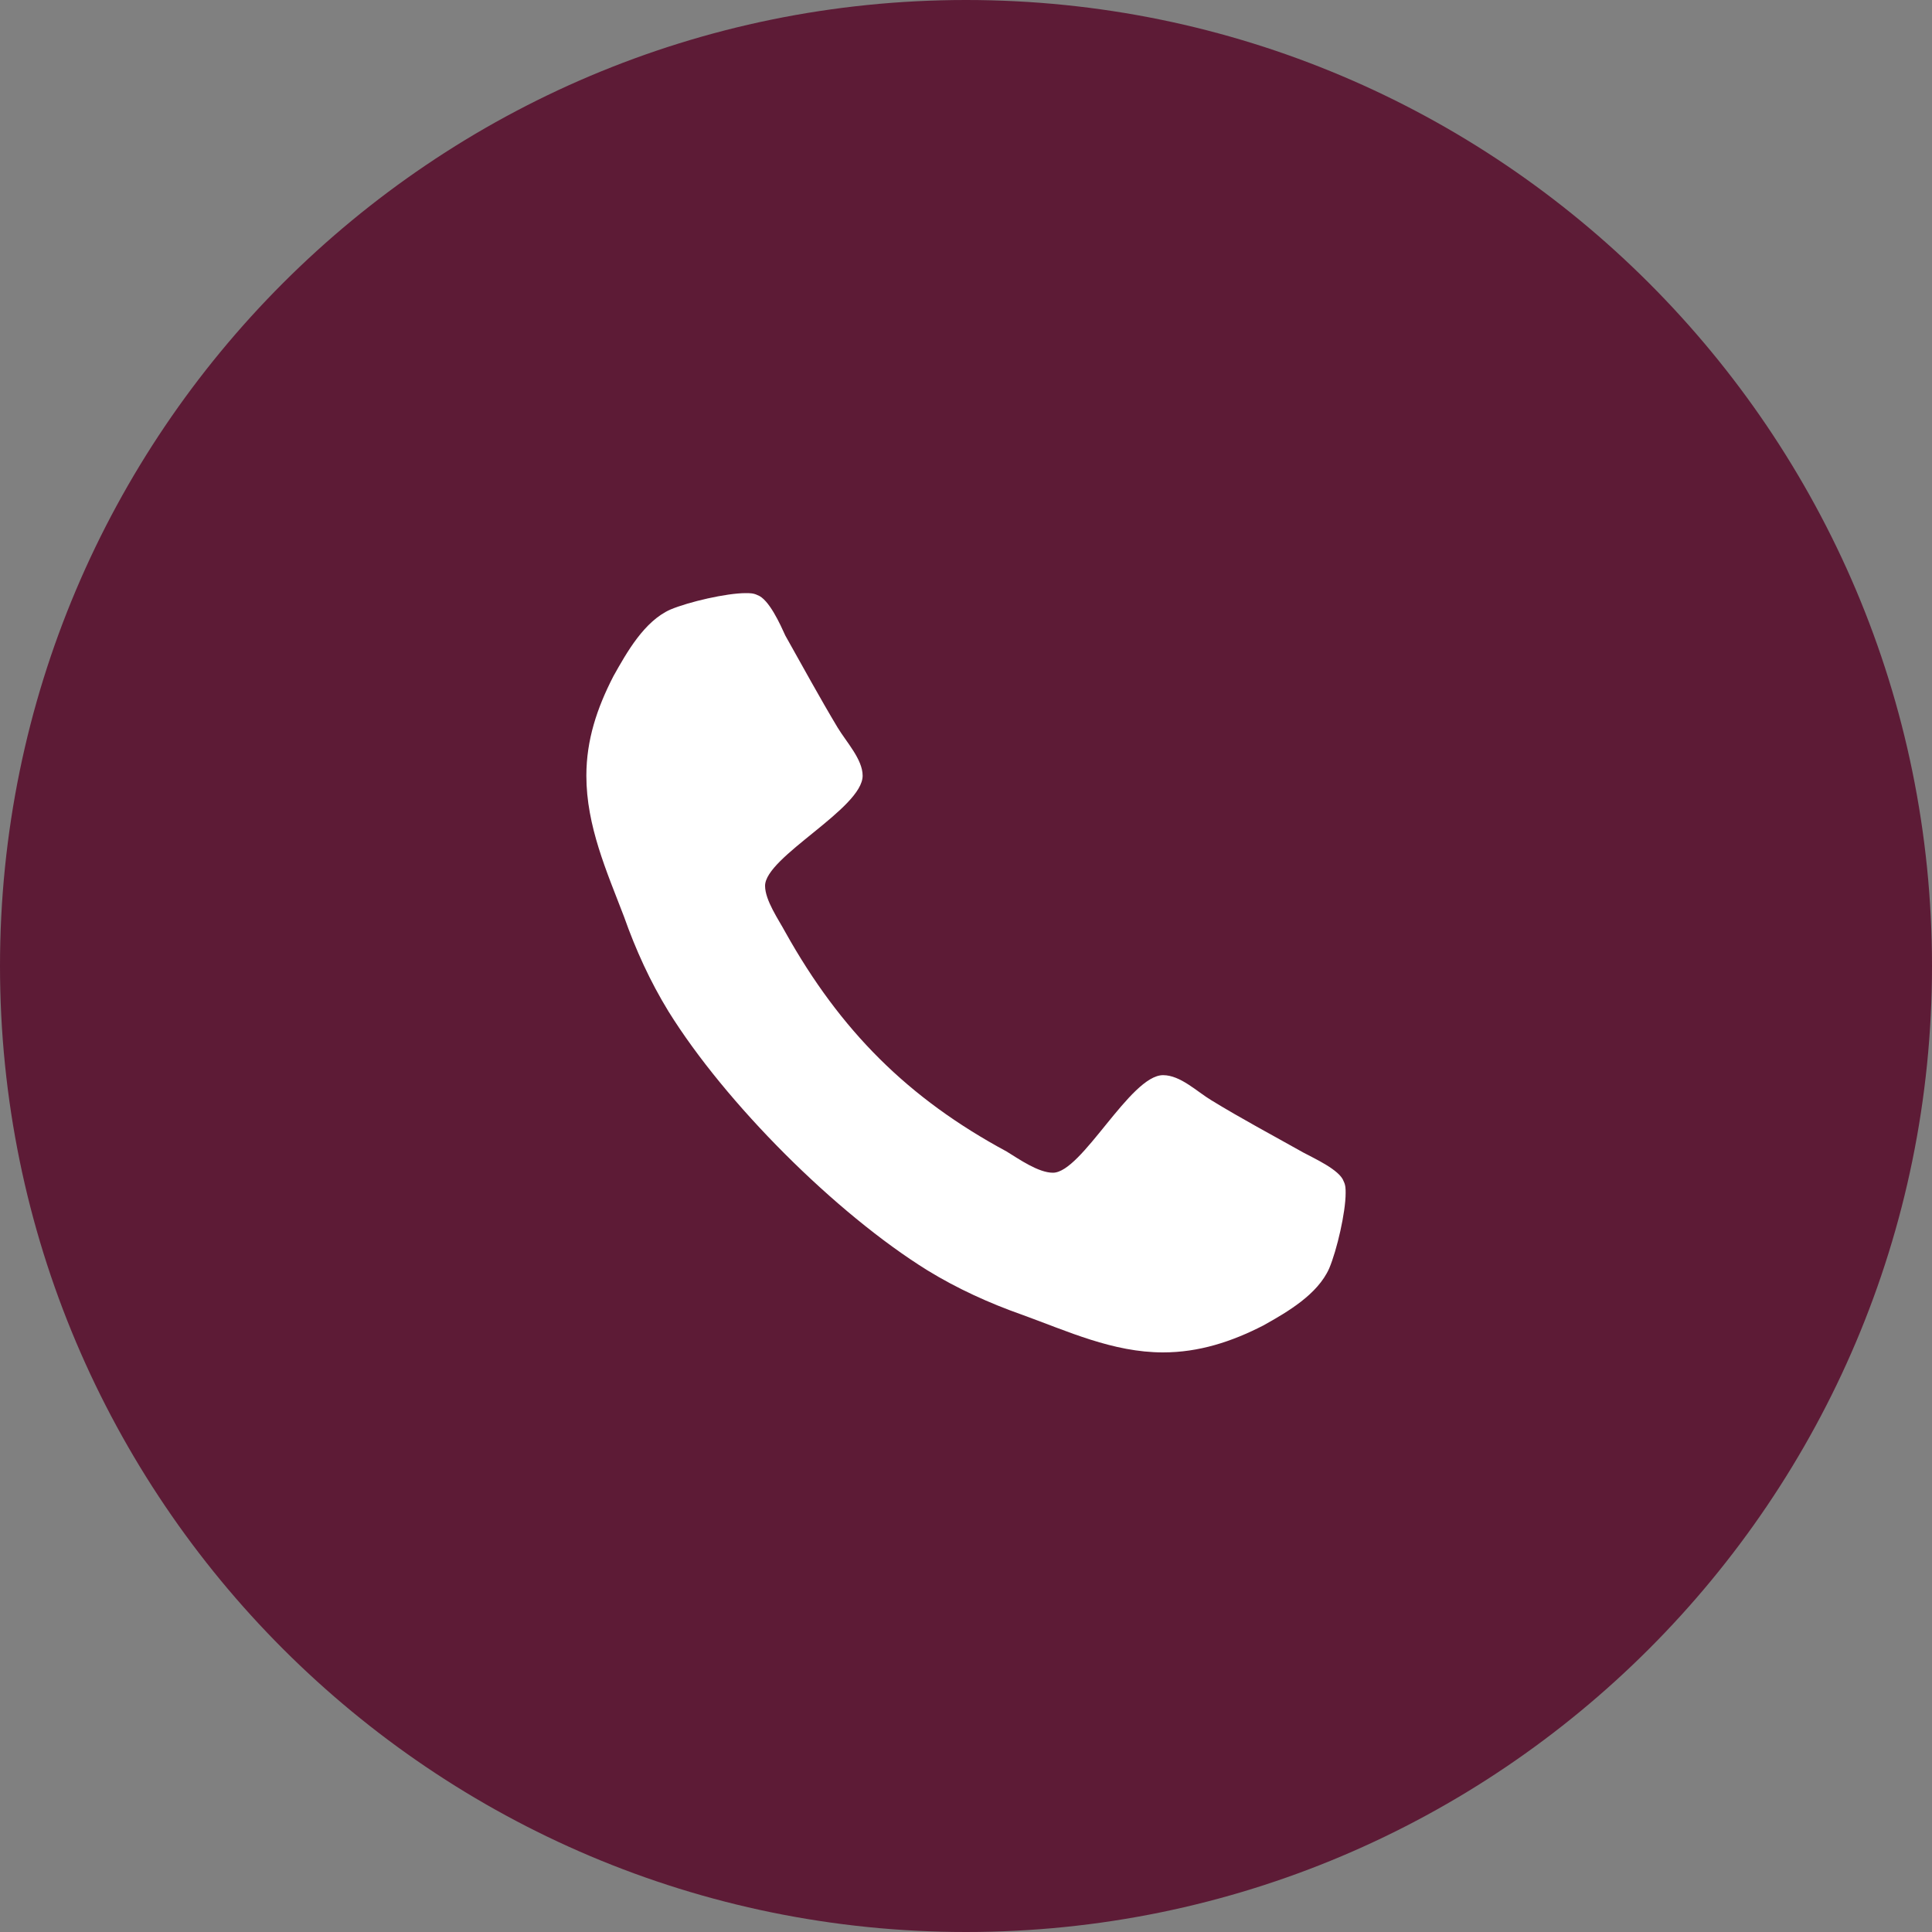
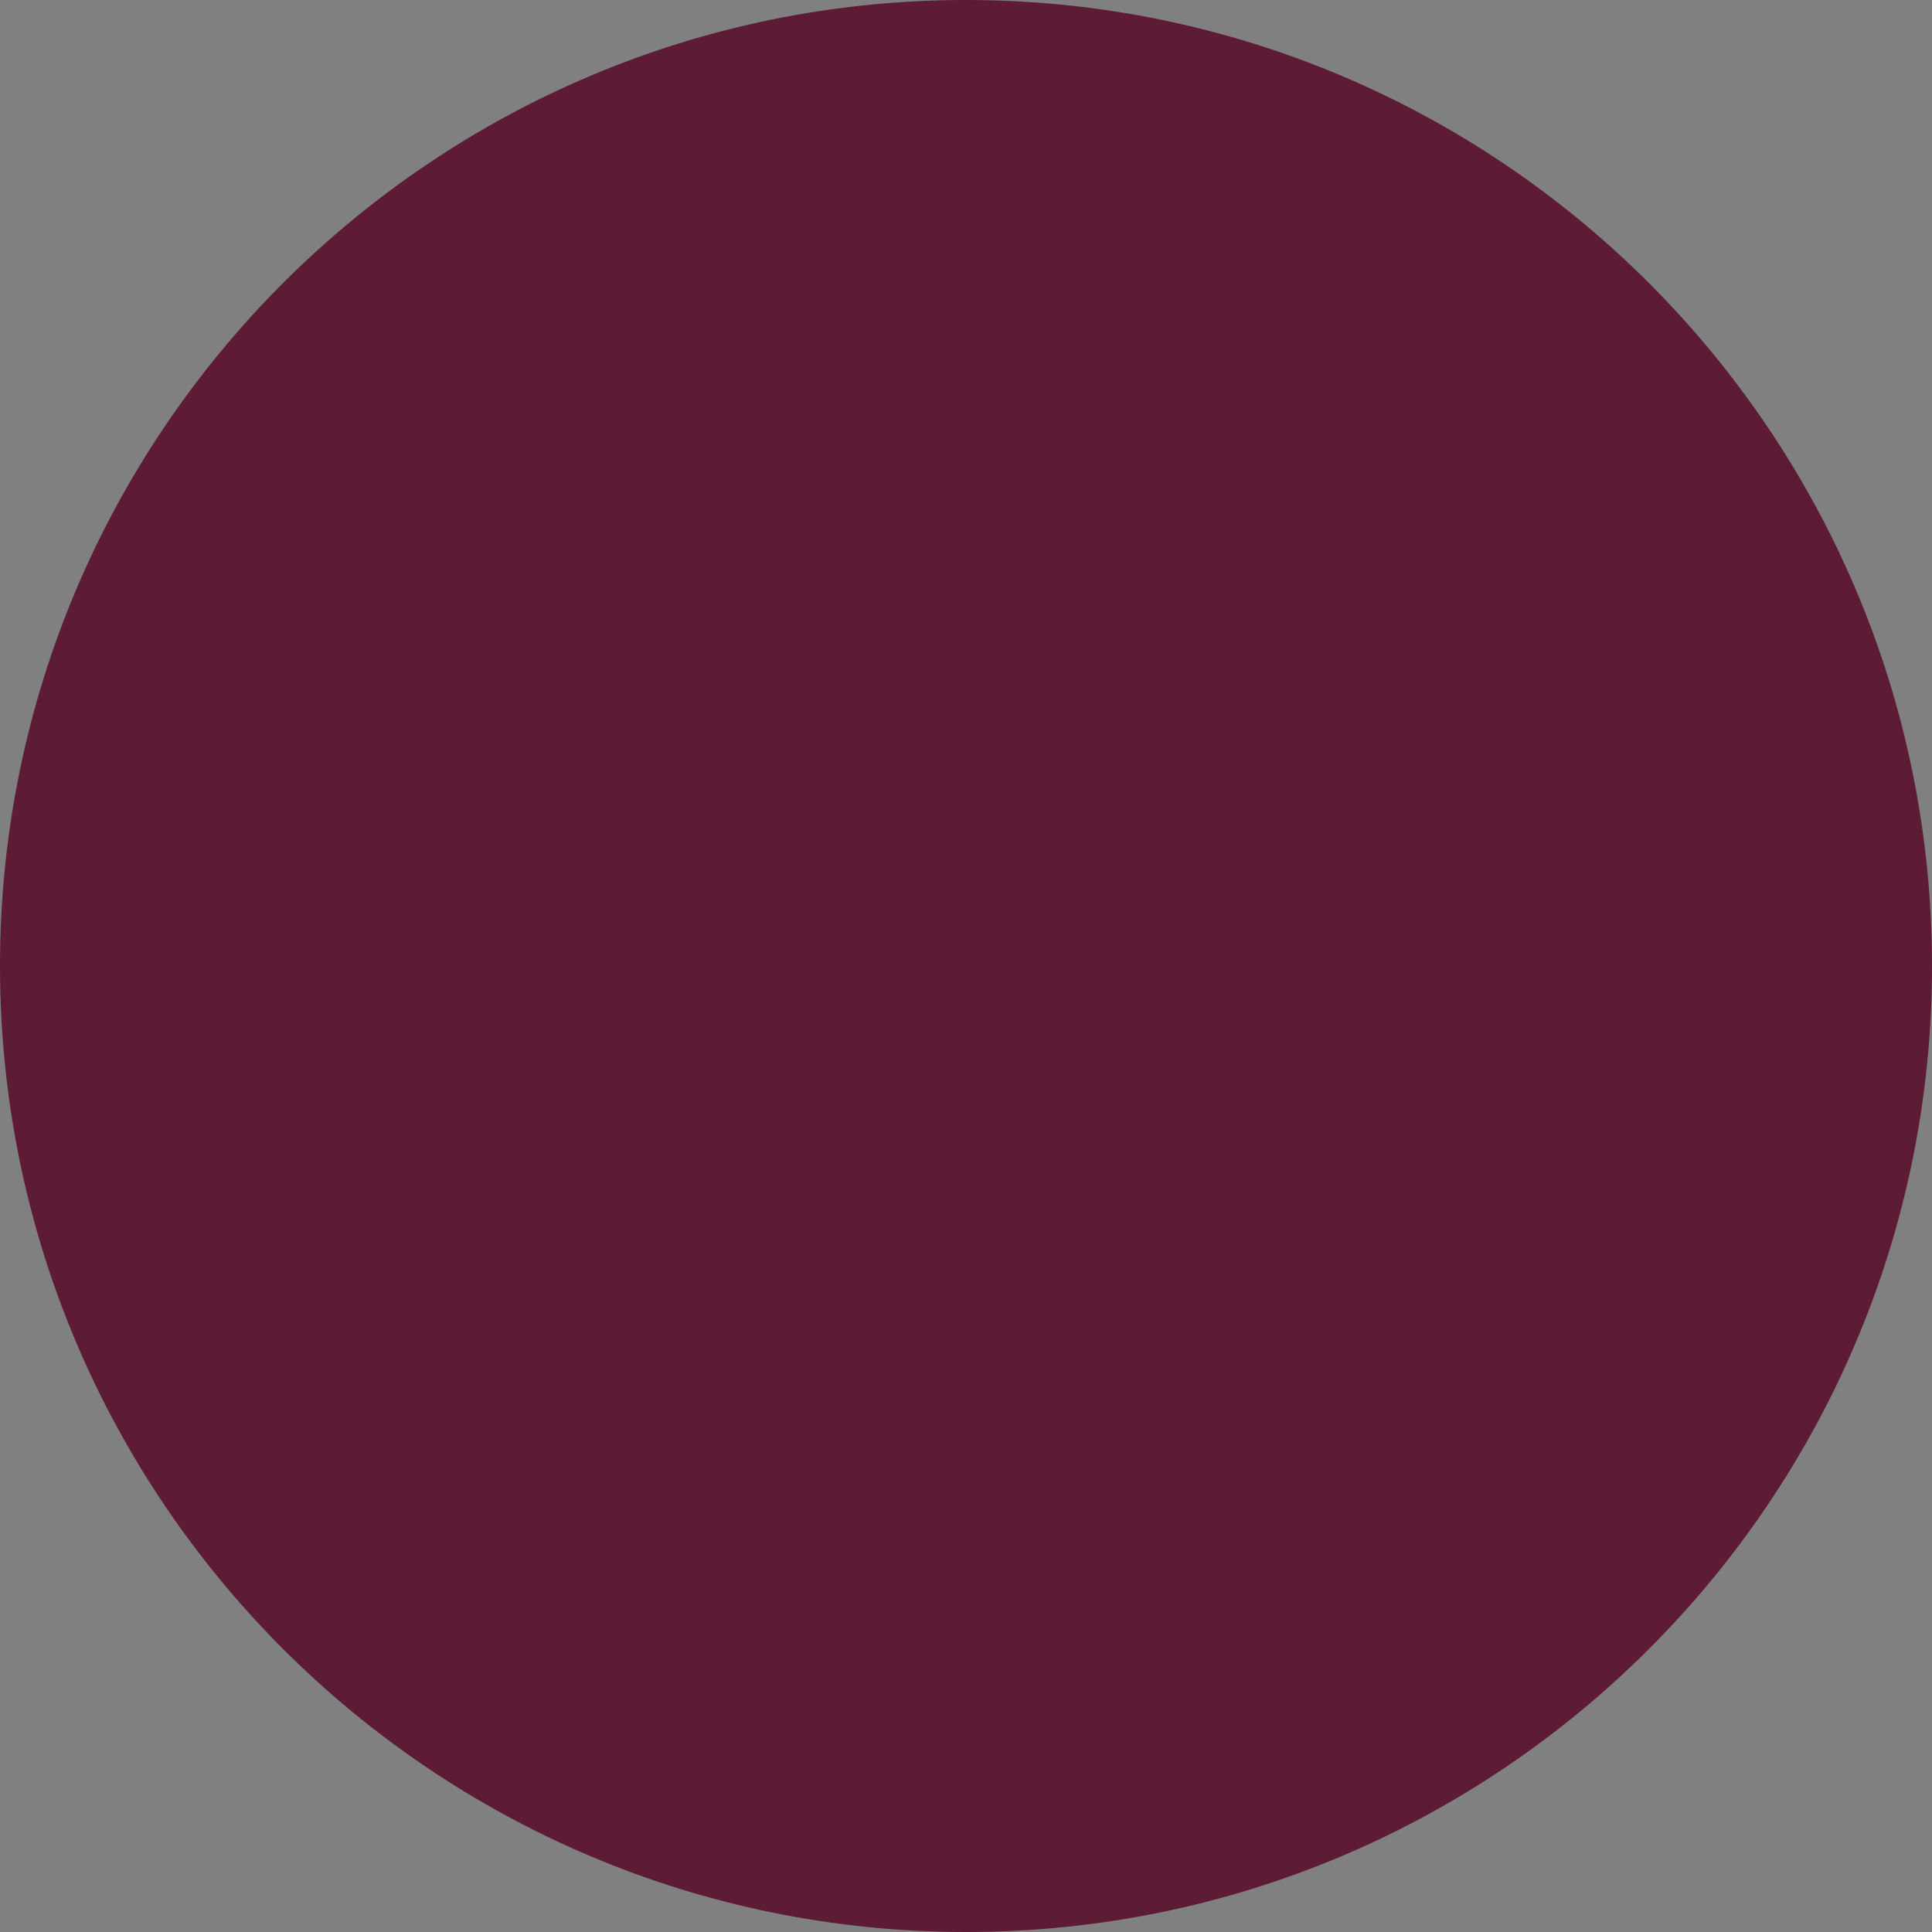
<svg xmlns="http://www.w3.org/2000/svg" version="1.1" id="Livello_1" x="0px" y="0px" viewBox="0 0 20 20" style="enable-background:new 0 0 20 20;" xml:space="preserve">
  <rect x="0" y="0" width="20" height="20" fill="#808080" stroke="none" />
  <style type="text/css">
	.st0{fill:#5D1B36;}
	.st1{fill:#FFFFFF;}
</style>
  <path class="st0" d="M10,0L10,0c5.52,0,10,4.48,10,10l0,0c0,5.52-4.48,10-10,10l0,0C4.48,20,0,15.52,0,10l0,0C0,4.48,4.48,0,10,0z" />
-   <path class="st1" d="M13.93,12.35c0-0.04,0-0.08-0.02-0.12c-0.04-0.12-0.31-0.24-0.42-0.3c-0.32-0.18-0.64-0.35-0.95-0.54  c-0.15-0.09-0.32-0.26-0.5-0.26c-0.34,0-0.84,1.01-1.14,1.01c-0.15,0-0.35-0.14-0.48-0.22C9.4,11.37,8.7,10.67,8.13,9.65  C8.06,9.52,7.92,9.32,7.92,9.17c0-0.3,1.01-0.8,1.01-1.14c0-0.17-0.17-0.35-0.26-0.5C8.49,7.23,8.31,6.9,8.13,6.58  C8.08,6.47,7.96,6.2,7.84,6.16C7.8,6.14,7.76,6.14,7.72,6.14c-0.2,0-0.59,0.09-0.78,0.17C6.67,6.43,6.49,6.75,6.35,7  C6.18,7.33,6.07,7.66,6.07,8.03c0,0.52,0.21,0.99,0.39,1.46c0.12,0.34,0.27,0.67,0.46,0.98c0.59,0.95,1.73,2.09,2.68,2.68  c0.31,0.19,0.64,0.34,0.98,0.46c0.47,0.17,0.94,0.39,1.46,0.39c0.37,0,0.71-0.11,1.04-0.28c0.25-0.14,0.56-0.32,0.68-0.59  C13.84,12.94,13.93,12.55,13.93,12.35z" />
</svg>